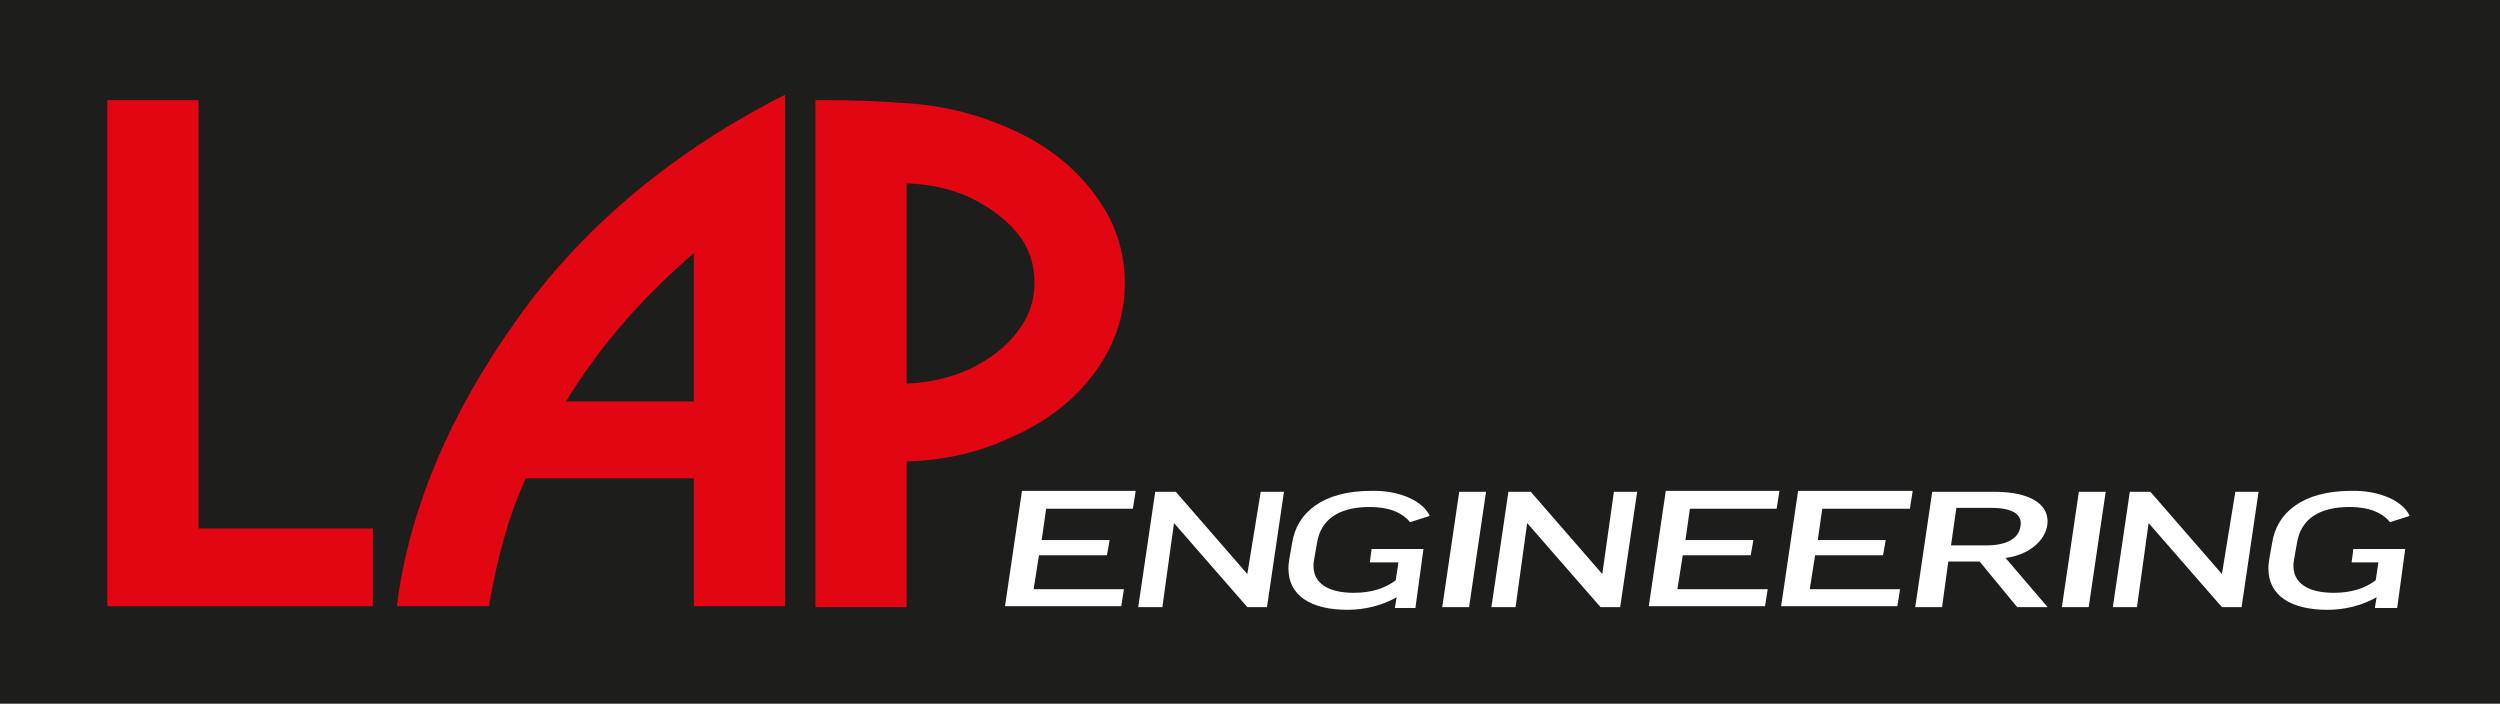
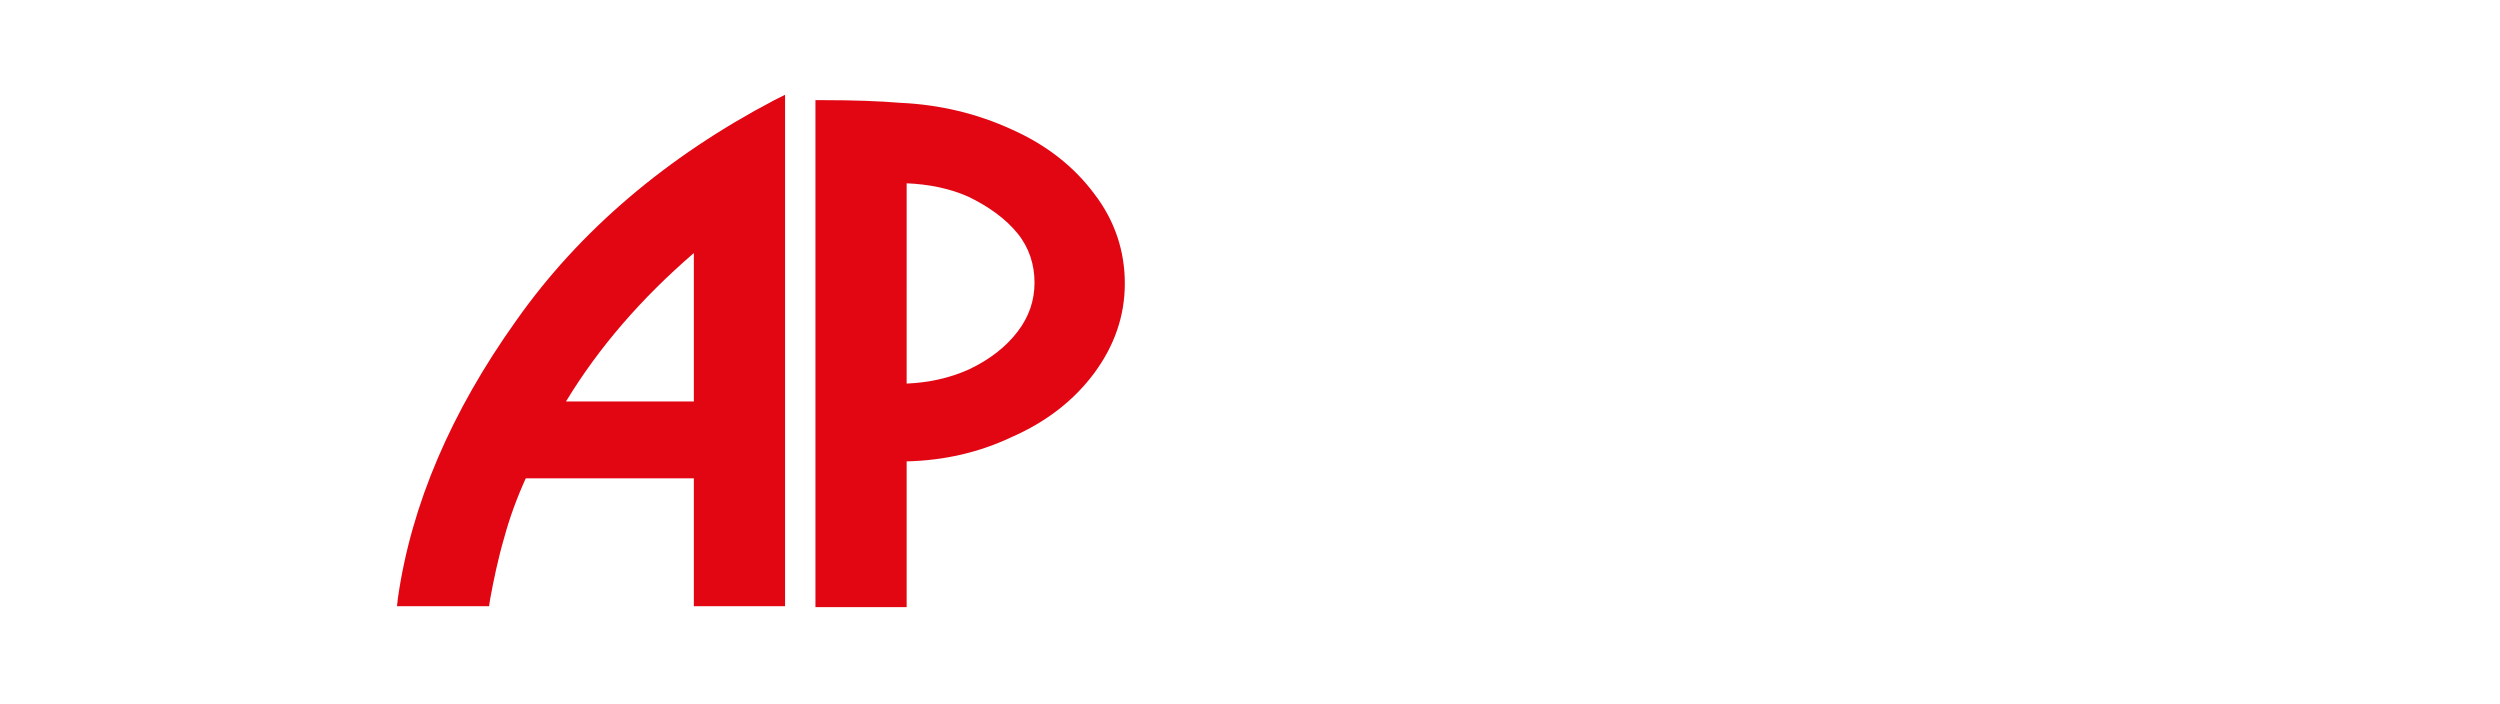
<svg xmlns="http://www.w3.org/2000/svg" id="Layer_1" x="0px" y="0px" viewBox="0 0 279.6 78.7" style="enable-background:new 0 0 279.6 78.7;" xml:space="preserve">
  <style type="text/css">	.st0{fill:#1D1D1B;}	.st1{fill:#FFFFFF;}	.st2{fill:#E20613;}</style>
  <g>
-     <rect x="-0.4" y="-0.4" class="st0" width="280.4" height="79.4" />
    <g>
      <path class="st1" d="M127,55l-0.3,1.9H117l-0.5,3.5h7.6l-0.3,1.7h-7.6l-0.6,3.8h10.1l-0.3,1.9h-13l1.9-12.9H127z" />
      <path class="st1" d="M131.5,55l8,9.2h0L141,55h2.6l-1.9,12.9h-2.2l-8.2-9.4h0l-1.3,9.4h-2.7l1.9-12.9H131.5z" />
      <path class="st1" d="M159.9,57.7l-2.2,0.7c-0.9-1.1-2.4-1.7-4.5-1.7c-3.6,0-5.5,1.5-5.9,4l-0.3,1.7c-0.1,0.5-0.1,0.7-0.1,0.9    c0,1.9,1.6,3,4.5,3c2,0,3.5-0.5,4.7-1.4l0.3-2h-3.2l0.2-1.5h5.8l-0.9,6.6H156l0.2-1.2h0c-1.6,0.9-3.5,1.4-5.5,1.4    c-4.1,0-6.6-1.6-6.6-4.6c0-0.3,0-0.5,0.1-1.1l0.3-1.7c0.5-3.5,3.5-5.9,8.8-5.9C156.6,54.8,159.2,56.1,159.9,57.7z" />
      <path class="st1" d="M166.2,55l-1.9,12.9h-3l1.9-12.9H166.2z" />
      <path class="st1" d="M171.2,55l8,9.2h0l1.3-9.2h2.6l-1.9,12.9h-2.2l-8.2-9.4h0l-1.3,9.4h-2.7l1.9-12.9H171.2z" />
      <path class="st1" d="M199,55l-0.3,1.9H189l-0.5,3.5h7.6l-0.3,1.7h-7.6l-0.6,3.8h10.1l-0.3,1.9h-13l1.9-12.9H199z" />
      <path class="st1" d="M213.9,55l-0.3,1.9h-9.8l-0.5,3.5h7.6l-0.3,1.7h-7.6l-0.6,3.8h10.1l-0.3,1.9h-13l1.9-12.9H213.9z" />
      <path class="st1" d="M221.4,62.8h-3.5l-0.7,5.1h-3l1.9-12.9h6.9c4.1,0,6,1.4,6,3.3c0,1.8-1.7,3.7-4.7,4.1l4.7,5.5h-3.4L221.4,62.8    z M218.2,61h3.9c3.2,0,3.9-1.4,3.9-2.5c0-0.9-0.8-1.7-3.3-1.7h-3.9L218.2,61z" />
      <path class="st1" d="M235.5,55l-1.9,12.9h-3l1.9-12.9H235.5z" />
      <path class="st1" d="M240.5,55l8,9.2h0L250,55h2.6l-1.9,12.9h-2.2l-8.2-9.4h0l-1.3,9.4h-2.7l1.9-12.9H240.5z" />
-       <path class="st1" d="M269.5,57.7l-2.2,0.7c-0.9-1.1-2.4-1.7-4.5-1.7c-3.6,0-5.5,1.5-5.9,4l-0.3,1.7c-0.1,0.5-0.1,0.7-0.1,0.9    c0,1.9,1.6,3,4.5,3c2,0,3.5-0.5,4.7-1.4l0.3-2H263l0.2-1.5h5.8l-0.9,6.6h-2.5l0.2-1.2h0c-1.6,0.9-3.5,1.4-5.5,1.4    c-4.1,0-6.6-1.6-6.6-4.6c0-0.3,0-0.5,0.1-1.1l0.3-1.7c0.5-3.5,3.5-5.9,8.8-5.9C266.2,54.8,268.8,56.1,269.5,57.7z" />
    </g>
-     <polygon class="st2" points="12,67.8 12,11.2 22.2,11.2 22.2,59.1 41.7,59.1 41.7,67.8  " />
    <path class="st2" d="M77.6,67.8V53.5H58.8c-1,2.2-1.8,4.4-2.4,6.6c-0.7,2.4-1.2,4.8-1.6,7l-0.1,0.7H44.4l0.1-0.9   c1.5-10.5,6-20.9,13.2-31c7.1-10.1,16.9-18.4,28.9-24.7l1.2-0.6v57.2H77.6z M77.6,44.9V28.3c-5.8,5-10.6,10.5-14.3,16.6H77.6z" />
-     <path class="st2" d="M91.2,67.8V11.2H92c3.4,0,6.3,0.1,8.7,0.3c4.4,0.2,8.6,1.2,12.5,3c3.8,1.7,6.9,4.1,9.2,7.2   c2.3,3,3.4,6.4,3.4,10c0,3.7-1.2,7-3.4,10c-2.3,3.1-5.4,5.5-9.3,7.2c-3.6,1.7-7.5,2.6-11.7,2.7v16.3H91.2z M101.4,42.9   c2.4-0.1,4.8-0.6,7-1.6c2.3-1.1,4.1-2.5,5.4-4.2c1.3-1.7,1.9-3.5,1.9-5.5c0-2-0.6-3.9-1.9-5.5c-1.3-1.6-3.2-3-5.5-4.1   c-2-0.9-4.4-1.4-6.9-1.5V42.9z" />
+     <path class="st2" d="M91.2,67.8V11.2H92c3.4,0,6.3,0.1,8.7,0.3c4.4,0.2,8.6,1.2,12.5,3c3.8,1.7,6.9,4.1,9.2,7.2   c2.3,3,3.4,6.4,3.4,10c0,3.7-1.2,7-3.4,10c-2.3,3.1-5.4,5.5-9.3,7.2c-3.6,1.7-7.5,2.6-11.7,2.7v16.3H91.2z M101.4,42.9   c2.4-0.1,4.8-0.6,7-1.6c2.3-1.1,4.1-2.5,5.4-4.2c1.3-1.7,1.9-3.5,1.9-5.5c0-2-0.6-3.9-1.9-5.5c-1.3-1.6-3.2-3-5.5-4.1   c-2-0.9-4.4-1.4-6.9-1.5V42.9" />
  </g>
</svg>